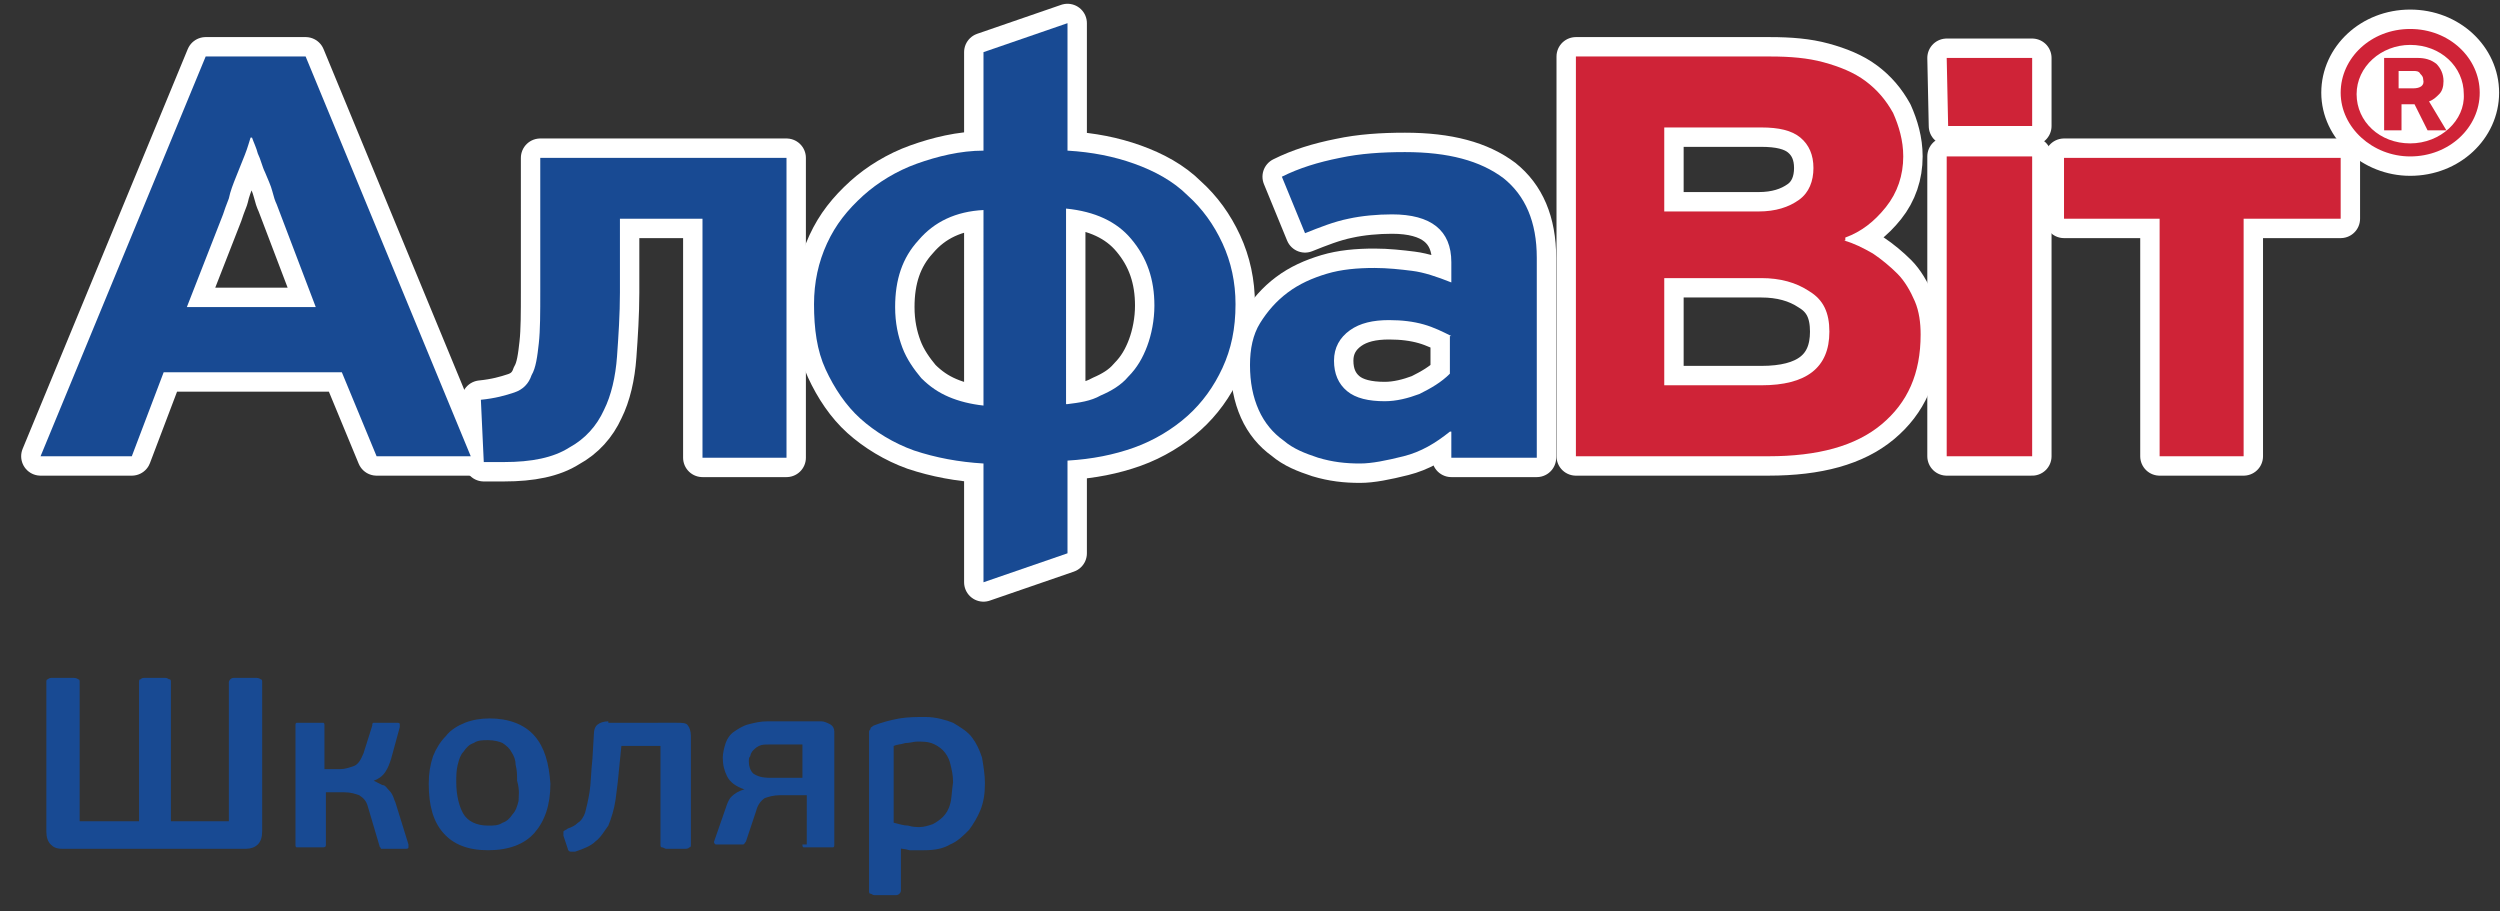
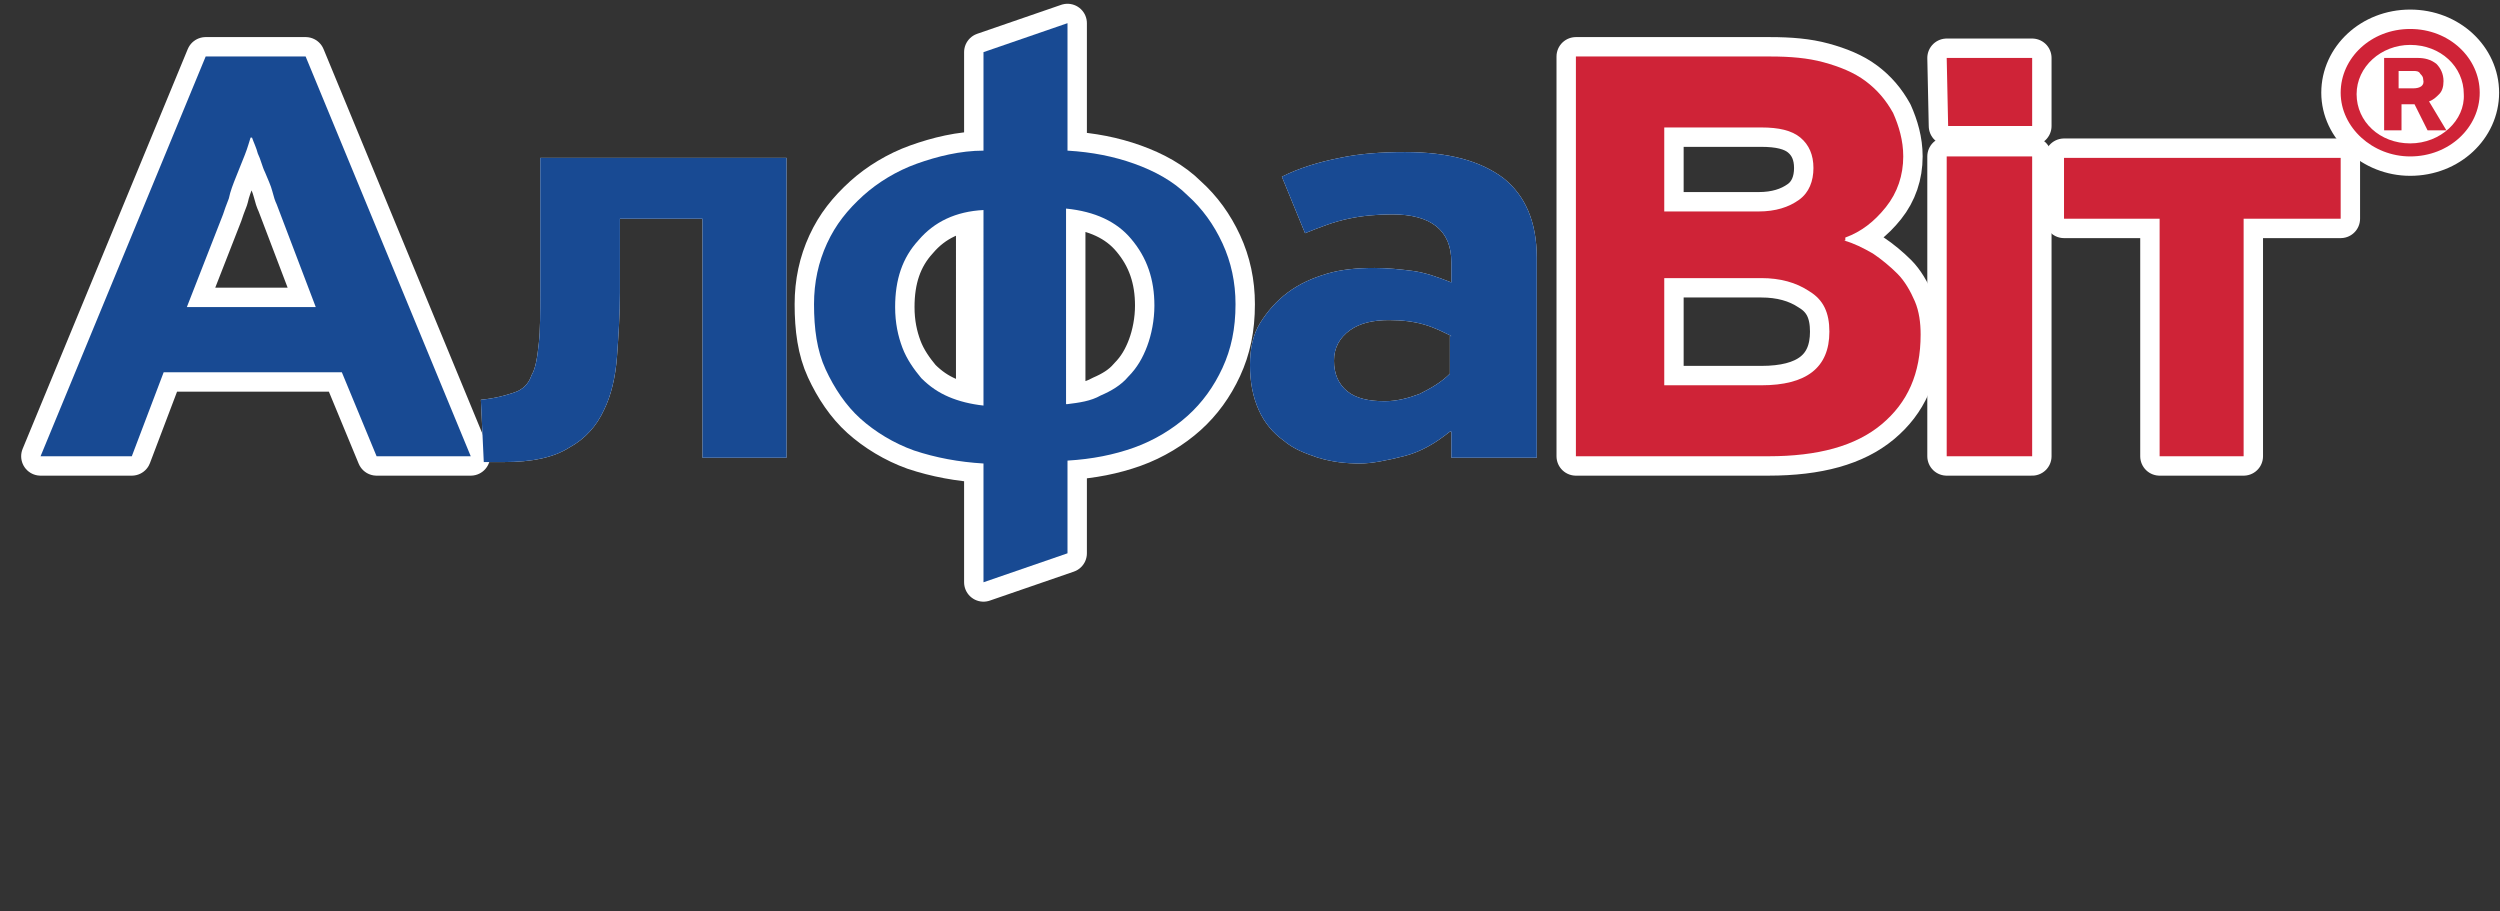
<svg xmlns="http://www.w3.org/2000/svg" version="1.1" id="Layer_1" x="0px" y="0px" viewBox="-219 365.1 172.6 62.9" style="enable-background:new -219 365.1 172.6 62.9;" xml:space="preserve">
  <rect x="-219" y="365.1" width="172.6" height="62.9" fill="#333333" stroke="none" />
  <style type="text/css">
	.st0{fill:#184A93;}
	.st1{fill:#FFFFFF;}
	.st2{fill:none;stroke:#FFFFFF;stroke-width:2.678;stroke-linecap:round;stroke-linejoin:round;stroke-miterlimit:10;}
	.st3{fill:#CF2337;}
</style>
  <g>
-     <path class="st0" d="M-153.4,420.6c-0.1,0.4-0.3,0.7-0.5,0.9c-0.2,0.2-0.5,0.4-0.7,0.5c-0.3,0.1-0.6,0.2-0.9,0.2   c-0.2,0-0.5,0-0.8-0.1c-0.3,0-0.6-0.1-1-0.2v-5.3c0.2-0.1,0.5-0.1,0.8-0.2c0.3,0,0.6-0.1,0.8-0.1c0.4,0,0.7,0,1,0.1   c0.3,0.1,0.6,0.3,0.8,0.5c0.2,0.2,0.4,0.5,0.5,0.9c0.1,0.4,0.2,0.8,0.2,1.3C-153.3,419.8-153.3,420.3-153.4,420.6 M-157.3,423.6   c0.4,0.1,0.8,0.1,1.1,0.2c0.3,0,0.7,0,1,0c0.7,0,1.3-0.1,1.8-0.4c0.5-0.2,0.9-0.6,1.3-1c0.3-0.4,0.6-0.9,0.8-1.4   c0.2-0.5,0.3-1.1,0.3-1.8c0-0.6-0.1-1.2-0.2-1.8c-0.2-0.6-0.4-1-0.7-1.4c-0.3-0.4-0.8-0.7-1.3-1c-0.5-0.2-1.2-0.4-1.9-0.4   c-0.6,0-1.2,0-1.8,0.1c-0.6,0.1-1.3,0.3-1.8,0.5c-0.1,0.1-0.2,0.1-0.2,0.2c0,0.1-0.1,0.1-0.1,0.2v11c0,0.1,0,0.2,0.1,0.2   c0.1,0,0.1,0.1,0.3,0.1h1.4c0.1,0,0.2,0,0.3-0.1c0,0,0.1-0.1,0.1-0.2V423.6z M-167.2,417.3c0-0.1,0.1-0.3,0.2-0.4   c0.1-0.1,0.2-0.2,0.4-0.3c0.2-0.1,0.4-0.1,0.7-0.1h2.3v2.3h-2.2c-0.6,0-0.9-0.1-1.2-0.3c-0.2-0.2-0.3-0.5-0.3-0.8   C-167.3,417.5-167.3,417.4-167.2,417.3 M-163.6,423.4c0,0.1,0,0.2,0.1,0.2c0,0,0.1,0,0.3,0h1.4c0.1,0,0.2,0,0.3,0   c0.1,0,0.1-0.1,0.1-0.2v-7.8c0-0.2-0.1-0.4-0.3-0.5c-0.2-0.1-0.4-0.2-0.6-0.2h-3.7c-0.5,0-0.9,0.1-1.3,0.2c-0.4,0.1-0.7,0.3-1,0.5   c-0.3,0.2-0.5,0.5-0.6,0.8c-0.1,0.3-0.2,0.7-0.2,1c0,0.5,0.1,0.9,0.3,1.3c0.2,0.4,0.6,0.7,1.2,0.9v0c-0.4,0.1-0.7,0.3-0.9,0.5   c-0.2,0.2-0.3,0.5-0.4,0.8l-0.8,2.3l0,0.1l0.1,0.1c0,0,0.1,0,0.2,0h1.4c0.1,0,0.2,0,0.3,0c0.1,0,0.1-0.1,0.2-0.2l0.7-2.1   c0.1-0.4,0.3-0.7,0.6-0.9c0.3-0.1,0.6-0.2,1.1-0.2h1.8V423.4z M-177,414.9c-0.3,0-0.6,0.1-0.7,0.2c-0.2,0.1-0.3,0.4-0.3,0.7   l-0.1,1.7c-0.1,0.9-0.1,1.7-0.2,2.3c-0.1,0.6-0.2,1-0.3,1.4c-0.1,0.3-0.3,0.6-0.5,0.7c-0.2,0.2-0.4,0.3-0.7,0.4   c-0.1,0.1-0.2,0.1-0.3,0.2c0,0.1,0,0.1,0,0.3l0.3,0.9c0,0.1,0.1,0.2,0.2,0.2c0.1,0,0.2,0,0.3,0c0.6-0.2,1.1-0.4,1.4-0.7   c0.4-0.3,0.6-0.7,0.9-1.1c0.2-0.5,0.4-1.1,0.5-1.8c0.1-0.7,0.2-1.6,0.3-2.7l0.1-1h2.7v6.8c0,0.1,0,0.2,0.1,0.2   c0.1,0,0.2,0.1,0.3,0.1h1.3c0.1,0,0.2,0,0.3-0.1c0.1,0,0.1-0.1,0.1-0.2v-7.5c0-0.3-0.1-0.6-0.2-0.7c-0.1-0.2-0.4-0.2-0.8-0.2H-177z    M-183.2,420.4c-0.1,0.4-0.2,0.7-0.4,0.9c-0.2,0.3-0.4,0.5-0.7,0.6c-0.3,0.2-0.6,0.2-1,0.2c-0.8,0-1.4-0.3-1.7-0.8   s-0.5-1.3-0.5-2.2c0-0.4,0-0.8,0.1-1.2c0.1-0.4,0.2-0.7,0.4-0.9c0.2-0.3,0.4-0.5,0.7-0.6c0.3-0.2,0.6-0.2,1-0.2   c0.4,0,0.8,0.1,1,0.2c0.3,0.2,0.5,0.4,0.6,0.6c0.2,0.3,0.3,0.6,0.3,0.9c0.1,0.4,0.1,0.7,0.1,1.1   C-183.1,419.7-183.2,420.1-183.2,420.4 M-182.1,415.9c-0.7-0.8-1.8-1.2-3.1-1.2c-0.6,0-1.2,0.1-1.7,0.3c-0.5,0.2-1,0.5-1.3,0.9   c-0.4,0.4-0.7,0.9-0.9,1.4c-0.2,0.6-0.3,1.2-0.3,1.9c0,1.5,0.3,2.6,1,3.4c0.7,0.8,1.7,1.2,3.1,1.2c1.4,0,2.5-0.4,3.2-1.2   c0.7-0.8,1.1-1.9,1.1-3.4C-181.1,417.8-181.4,416.7-182.1,415.9 M-196.5,423.4v-3.6h1.3c0.4,0,0.7,0.1,1,0.2   c0.3,0.2,0.5,0.4,0.6,0.8l0.8,2.7c0,0.1,0.1,0.1,0.1,0.2l0.2,0h1.5c0.1,0,0.2,0,0.2-0.1v-0.2l-0.9-2.9c-0.1-0.2-0.1-0.3-0.2-0.5   c-0.1-0.2-0.2-0.3-0.3-0.4c-0.1-0.1-0.2-0.3-0.4-0.3c-0.2-0.1-0.4-0.2-0.6-0.3l0,0c0.3-0.1,0.6-0.3,0.8-0.6   c0.2-0.3,0.3-0.6,0.4-0.9l0.6-2.2l0-0.2c0-0.1-0.1-0.1-0.2-0.1h-1.4l-0.2,0c-0.1,0-0.1,0.1-0.1,0.2l-0.6,1.9   c-0.2,0.5-0.4,0.8-0.7,0.9c-0.3,0.1-0.6,0.2-0.9,0.2h-1.1v-3c0-0.1,0-0.2-0.1-0.2c0,0-0.1,0-0.2,0h-1.4c-0.1,0-0.2,0-0.2,0   c-0.1,0-0.1,0.1-0.1,0.2v8.2c0,0.1,0,0.2,0.1,0.2c0.1,0,0.1,0,0.2,0h1.4c0.1,0,0.2,0,0.2,0C-196.5,423.6-196.5,423.5-196.5,423.4    M-202,423.7c0.3,0,0.6-0.1,0.8-0.3c0.2-0.2,0.3-0.5,0.3-0.9v-10.3c0-0.1,0-0.2-0.1-0.2c0,0-0.1-0.1-0.3-0.1h-1.5   c-0.1,0-0.2,0-0.3,0.1c0,0-0.1,0.1-0.1,0.2v9.6h-4v-9.6c0-0.1,0-0.2-0.1-0.2c-0.1,0-0.1-0.1-0.3-0.1h-1.4c-0.1,0-0.2,0-0.3,0.1   c-0.1,0-0.1,0.1-0.1,0.2v9.6h-4.1v-9.6c0-0.1,0-0.2-0.1-0.2c0,0-0.1-0.1-0.3-0.1h-1.5c-0.1,0-0.2,0-0.3,0.1c-0.1,0-0.1,0.1-0.1,0.2   v10.3c0,0.4,0.1,0.7,0.3,0.9c0.2,0.2,0.4,0.3,0.8,0.3H-202z" />
    <g>
      <path class="st1" d="M-201.7,374.6c-0.1,0.3-0.2,0.7-0.4,1.2c-0.2,0.5-0.4,1-0.6,1.5c-0.2,0.5-0.4,1-0.5,1.5    c-0.2,0.5-0.3,0.8-0.4,1.1l-2.5,6.4h8.9l-2.7-7.1c-0.1-0.2-0.2-0.5-0.3-0.9c-0.1-0.4-0.3-0.8-0.5-1.3c-0.2-0.4-0.3-0.9-0.5-1.3    c-0.1-0.4-0.3-0.8-0.4-1.1H-201.7z M-195.4,390.8h-12.3l-2.2,5.8h-6.3l11.4-27.6h6.9l11.4,27.6h-6.5L-195.4,390.8z" />
      <path class="st2" d="M-201.7,374.6c-0.1,0.3-0.2,0.7-0.4,1.2c-0.2,0.5-0.4,1-0.6,1.5c-0.2,0.5-0.4,1-0.5,1.5    c-0.2,0.5-0.3,0.8-0.4,1.1l-2.5,6.4h8.9l-2.7-7.1c-0.1-0.2-0.2-0.5-0.3-0.9c-0.1-0.4-0.3-0.8-0.5-1.3c-0.2-0.4-0.3-0.9-0.5-1.3    c-0.1-0.4-0.3-0.8-0.4-1.1H-201.7z M-195.4,390.8h-12.3l-2.2,5.8h-6.3l11.4-27.6h6.9l11.4,27.6h-6.5L-195.4,390.8z" />
      <path class="st1" d="M-176.2,385.3c0,1.5-0.1,3-0.2,4.4c-0.1,1.4-0.4,2.7-0.9,3.7c-0.5,1.1-1.3,2-2.4,2.6c-1.1,0.7-2.6,1-4.5,1    c-0.2,0-0.5,0-0.7,0c-0.2,0-0.5,0-0.7,0l-0.2-4.3c1-0.1,1.7-0.3,2.3-0.5c0.6-0.2,1-0.6,1.2-1.2c0.3-0.5,0.4-1.3,0.5-2.2    c0.1-0.9,0.1-2.1,0.1-3.6V376h17v20.7h-5.8v-16.5h-5.7V385.3z" />
-       <path class="st2" d="M-176.2,385.3c0,1.5-0.1,3-0.2,4.4c-0.1,1.4-0.4,2.7-0.9,3.7c-0.5,1.1-1.3,2-2.4,2.6c-1.1,0.7-2.6,1-4.5,1    c-0.2,0-0.5,0-0.7,0c-0.2,0-0.5,0-0.7,0l-0.2-4.3c1-0.1,1.7-0.3,2.3-0.5c0.6-0.2,1-0.6,1.2-1.2c0.3-0.5,0.4-1.3,0.5-2.2    c0.1-0.9,0.1-2.1,0.1-3.6V376h17v20.7h-5.8v-16.5h-5.7V385.3z" />
-       <path class="st1" d="M-145.3,393c0.8-0.1,1.6-0.2,2.3-0.6c0.7-0.3,1.4-0.7,1.9-1.3c0.6-0.6,1-1.3,1.3-2.1c0.3-0.8,0.5-1.8,0.5-2.8    c0-1.8-0.5-3.3-1.6-4.6c-1-1.2-2.5-1.9-4.5-2.1V393z M-151.1,379.6c-1.9,0.1-3.4,0.8-4.5,2.1c-1.1,1.2-1.6,2.7-1.6,4.6    c0,1.1,0.2,2,0.5,2.8c0.3,0.8,0.8,1.5,1.3,2.1c0.6,0.6,1.2,1,1.9,1.3c0.7,0.3,1.5,0.5,2.4,0.6V379.6z M-145.3,403.3l-5.8,2v-8.2    c-1.7-0.1-3.3-0.4-4.8-0.9c-1.4-0.5-2.7-1.3-3.7-2.2c-1-0.9-1.8-2.1-2.4-3.4c-0.6-1.3-0.8-2.8-0.8-4.5c0-1.5,0.3-2.9,0.9-4.2    c0.6-1.3,1.4-2.3,2.5-3.3c1-0.9,2.3-1.7,3.7-2.2c1.4-0.5,3-0.9,4.6-0.9v-6.8l5.8-2v8.8c1.7,0.1,3.2,0.4,4.6,0.9    c1.4,0.5,2.7,1.2,3.7,2.2c1,0.9,1.8,2,2.4,3.3c0.6,1.3,0.9,2.7,0.9,4.2c0,1.7-0.3,3.1-0.9,4.4c-0.6,1.3-1.4,2.4-2.4,3.3    c-1,0.9-2.3,1.7-3.7,2.2c-1.4,0.5-2.9,0.8-4.6,0.9V403.3z" />
+       <path class="st1" d="M-145.3,393c0.8-0.1,1.6-0.2,2.3-0.6c0.7-0.3,1.4-0.7,1.9-1.3c0.6-0.6,1-1.3,1.3-2.1c0.3-0.8,0.5-1.8,0.5-2.8    c0-1.8-0.5-3.3-1.6-4.6c-1-1.2-2.5-1.9-4.5-2.1V393z M-151.1,379.6c-1.9,0.1-3.4,0.8-4.5,2.1c-1.1,1.2-1.6,2.7-1.6,4.6    c0,1.1,0.2,2,0.5,2.8c0.3,0.8,0.8,1.5,1.3,2.1c0.7,0.3,1.5,0.5,2.4,0.6V379.6z M-145.3,403.3l-5.8,2v-8.2    c-1.7-0.1-3.3-0.4-4.8-0.9c-1.4-0.5-2.7-1.3-3.7-2.2c-1-0.9-1.8-2.1-2.4-3.4c-0.6-1.3-0.8-2.8-0.8-4.5c0-1.5,0.3-2.9,0.9-4.2    c0.6-1.3,1.4-2.3,2.5-3.3c1-0.9,2.3-1.7,3.7-2.2c1.4-0.5,3-0.9,4.6-0.9v-6.8l5.8-2v8.8c1.7,0.1,3.2,0.4,4.6,0.9    c1.4,0.5,2.7,1.2,3.7,2.2c1,0.9,1.8,2,2.4,3.3c0.6,1.3,0.9,2.7,0.9,4.2c0,1.7-0.3,3.1-0.9,4.4c-0.6,1.3-1.4,2.4-2.4,3.3    c-1,0.9-2.3,1.7-3.7,2.2c-1.4,0.5-2.9,0.8-4.6,0.9V403.3z" />
      <path class="st2" d="M-145.3,393c0.8-0.1,1.6-0.2,2.3-0.6c0.7-0.3,1.4-0.7,1.9-1.3c0.6-0.6,1-1.3,1.3-2.1c0.3-0.8,0.5-1.8,0.5-2.8    c0-1.8-0.5-3.3-1.6-4.6c-1-1.2-2.5-1.9-4.5-2.1V393z M-151.1,379.6c-1.9,0.1-3.4,0.8-4.5,2.1c-1.1,1.2-1.6,2.7-1.6,4.6    c0,1.1,0.2,2,0.5,2.8c0.3,0.8,0.8,1.5,1.3,2.1c0.6,0.6,1.2,1,1.9,1.3c0.7,0.3,1.5,0.5,2.4,0.6V379.6z M-145.3,403.3l-5.8,2v-8.2    c-1.7-0.1-3.3-0.4-4.8-0.9c-1.4-0.5-2.7-1.3-3.7-2.2c-1-0.9-1.8-2.1-2.4-3.4c-0.6-1.3-0.8-2.8-0.8-4.5c0-1.5,0.3-2.9,0.9-4.2    c0.6-1.3,1.4-2.3,2.5-3.3c1-0.9,2.3-1.7,3.7-2.2c1.4-0.5,3-0.9,4.6-0.9v-6.8l5.8-2v8.8c1.7,0.1,3.2,0.4,4.6,0.9    c1.4,0.5,2.7,1.2,3.7,2.2c1,0.9,1.8,2,2.4,3.3c0.6,1.3,0.9,2.7,0.9,4.2c0,1.7-0.3,3.1-0.9,4.4c-0.6,1.3-1.4,2.4-2.4,3.3    c-1,0.9-2.3,1.7-3.7,2.2c-1.4,0.5-2.9,0.8-4.6,0.9V403.3z" />
      <path class="st1" d="M-118.8,388.3c-0.6-0.3-1.2-0.6-1.9-0.8c-0.7-0.2-1.5-0.3-2.4-0.3c-1.1,0-2,0.2-2.7,0.7    c-0.7,0.5-1.1,1.2-1.1,2.1c0,0.9,0.3,1.6,0.9,2.1c0.6,0.5,1.5,0.7,2.6,0.7c0.8,0,1.6-0.2,2.4-0.5c0.8-0.4,1.5-0.8,2.1-1.4V388.3z     M-118.8,396.6v-1.7l-0.1,0c-1,0.8-2,1.4-3.2,1.7c-1.2,0.3-2.2,0.5-3,0.5c-1,0-1.9-0.1-2.9-0.4c-0.9-0.3-1.7-0.6-2.4-1.2    c-0.7-0.5-1.3-1.2-1.7-2.1c-0.4-0.9-0.6-1.9-0.6-3.1c0-1.1,0.2-2.1,0.7-2.9c0.5-0.8,1.1-1.5,1.9-2.1c0.8-0.6,1.7-1,2.7-1.3    c1-0.3,2.1-0.4,3.3-0.4c0.9,0,1.8,0.1,2.6,0.2c0.8,0.1,1.7,0.4,2.7,0.8v-1.4c0-2.2-1.4-3.3-4.1-3.3c-1,0-2.1,0.1-3,0.3    c-1,0.2-2,0.6-3,1l-1.6-3.9c1.2-0.6,2.5-1,4-1.3c1.4-0.3,2.9-0.4,4.5-0.4c3,0,5.2,0.6,6.8,1.8c1.5,1.2,2.3,3,2.3,5.5v13.8H-118.8z    " />
-       <path class="st2" d="M-118.8,388.3c-0.6-0.3-1.2-0.6-1.9-0.8c-0.7-0.2-1.5-0.3-2.4-0.3c-1.1,0-2,0.2-2.7,0.7    c-0.7,0.5-1.1,1.2-1.1,2.1c0,0.9,0.3,1.6,0.9,2.1c0.6,0.5,1.5,0.7,2.6,0.7c0.8,0,1.6-0.2,2.4-0.5c0.8-0.4,1.5-0.8,2.1-1.4V388.3z     M-118.8,396.6v-1.7l-0.1,0c-1,0.8-2,1.4-3.2,1.7c-1.2,0.3-2.2,0.5-3,0.5c-1,0-1.9-0.1-2.9-0.4c-0.9-0.3-1.7-0.6-2.4-1.2    c-0.7-0.5-1.3-1.2-1.7-2.1c-0.4-0.9-0.6-1.9-0.6-3.1c0-1.1,0.2-2.1,0.7-2.9c0.5-0.8,1.1-1.5,1.9-2.1c0.8-0.6,1.7-1,2.7-1.3    c1-0.3,2.1-0.4,3.3-0.4c0.9,0,1.8,0.1,2.6,0.2c0.8,0.1,1.7,0.4,2.7,0.8v-1.4c0-2.2-1.4-3.3-4.1-3.3c-1,0-2.1,0.1-3,0.3    c-1,0.2-2,0.6-3,1l-1.6-3.9c1.2-0.6,2.5-1,4-1.3c1.4-0.3,2.9-0.4,4.5-0.4c3,0,5.2,0.6,6.8,1.8c1.5,1.2,2.3,3,2.3,5.5v13.8H-118.8z    " />
      <path class="st1" d="M-104.1,384.3v7.4h6.7c3.1,0,4.7-1.2,4.7-3.7c0-1.3-0.4-2.2-1.4-2.8c-0.9-0.6-2-0.9-3.3-0.9H-104.1z     M-104.1,373.9v5.8h6.5c1.2,0,2.1-0.3,2.8-0.8c0.7-0.5,1-1.3,1-2.2c0-0.9-0.3-1.6-0.9-2.1c-0.6-0.5-1.5-0.7-2.7-0.7H-104.1z     M-91.7,381.7c0.7,0.2,1.3,0.5,2,0.9c0.6,0.4,1.2,0.9,1.7,1.4c0.5,0.5,0.9,1.2,1.2,1.9c0.3,0.7,0.4,1.5,0.4,2.3    c0,2.7-0.9,4.7-2.7,6.2c-1.8,1.5-4.4,2.2-7.8,2.2h-13.3v-27.6h13.4c1.4,0,2.6,0.1,3.7,0.4c1.1,0.3,2.1,0.7,2.9,1.3    c0.8,0.6,1.4,1.3,1.9,2.2c0.4,0.9,0.7,1.9,0.7,3c0,1.3-0.4,2.5-1.2,3.5c-0.8,1-1.7,1.7-2.8,2.1V381.7z" />
      <path class="st2" d="M-104.1,384.3v7.4h6.7c3.1,0,4.7-1.2,4.7-3.7c0-1.3-0.4-2.2-1.4-2.8c-0.9-0.6-2-0.9-3.3-0.9H-104.1z     M-104.1,373.9v5.8h6.5c1.2,0,2.1-0.3,2.8-0.8c0.7-0.5,1-1.3,1-2.2c0-0.9-0.3-1.6-0.9-2.1c-0.6-0.5-1.5-0.7-2.7-0.7H-104.1z     M-91.7,381.7c0.7,0.2,1.3,0.5,2,0.9c0.6,0.4,1.2,0.9,1.7,1.4c0.5,0.5,0.9,1.2,1.2,1.9c0.3,0.7,0.4,1.5,0.4,2.3    c0,2.7-0.9,4.7-2.7,6.2c-1.8,1.5-4.4,2.2-7.8,2.2h-13.3v-27.6h13.4c1.4,0,2.6,0.1,3.7,0.4c1.1,0.3,2.1,0.7,2.9,1.3    c0.8,0.6,1.4,1.3,1.9,2.2c0.4,0.9,0.7,1.9,0.7,3c0,1.3-0.4,2.5-1.2,3.5c-0.8,1-1.7,1.7-2.8,2.1V381.7z" />
    </g>
    <polygon class="st1" points="-64.1,380.2 -64.1,396.6 -69.9,396.6 -69.9,380.2 -76.5,380.2 -76.5,376 -57.4,376 -57.4,380.2  " />
    <polygon class="st2" points="-64.1,380.2 -64.1,396.6 -69.9,396.6 -69.9,380.2 -76.5,380.2 -76.5,376 -57.4,376 -57.4,380.2  " />
    <polygon class="st1" points="-84.6,375.9 -84.6,396.6 -78.7,396.6 -78.7,375.9  " />
    <polygon class="st2" points="-84.6,375.9 -84.6,396.6 -78.7,396.6 -78.7,375.9  " />
    <polygon class="st1" points="-84.6,369.1 -84.5,373.8 -78.7,373.8 -78.7,369.1  " />
    <polygon class="st2" points="-84.6,369.1 -84.5,373.8 -78.7,373.8 -78.7,369.1  " />
    <g>
      <path class="st1" d="M-52.4,371.2h-1V370h1c0.2,0,0.4,0,0.5,0.2c0.1,0.1,0.2,0.2,0.2,0.4C-51.6,371-51.9,371.2-52.4,371.2     M-51.3,372.1c0.3-0.1,0.5-0.3,0.7-0.5c0.2-0.2,0.3-0.5,0.3-0.9c0-0.5-0.2-0.9-0.5-1.2c-0.4-0.3-0.8-0.4-1.3-0.4h-2.3v5h1.2v-1.8    h0.9l0.9,1.8h1.3L-51.3,372.1z M-52.6,375c-2.1,0-3.7-1.5-3.7-3.4c0-1.9,1.7-3.4,3.7-3.4c2.1,0,3.7,1.5,3.7,3.4    C-48.8,373.4-50.5,375-52.6,375 M-52.6,367.1c-2.7,0-4.8,2-4.8,4.4c0,2.4,2.2,4.4,4.8,4.4c2.7,0,4.8-2,4.8-4.4    C-47.8,369.1-49.9,367.1-52.6,367.1" />
      <path class="st2" d="M-52.4,371.2h-1V370h1c0.2,0,0.4,0,0.5,0.2c0.1,0.1,0.2,0.2,0.2,0.4C-51.6,371-51.9,371.2-52.4,371.2z     M-51.3,372.1c0.3-0.1,0.5-0.3,0.7-0.5c0.2-0.2,0.3-0.5,0.3-0.9c0-0.5-0.2-0.9-0.5-1.2c-0.4-0.3-0.8-0.4-1.3-0.4h-2.3v5h1.2v-1.8    h0.9l0.9,1.8h1.3L-51.3,372.1z M-52.6,375c-2.1,0-3.7-1.5-3.7-3.4c0-1.9,1.7-3.4,3.7-3.4c2.1,0,3.7,1.5,3.7,3.4    C-48.8,373.4-50.5,375-52.6,375z M-52.6,367.1c-2.7,0-4.8,2-4.8,4.4c0,2.4,2.2,4.4,4.8,4.4c2.7,0,4.8-2,4.8-4.4    C-47.8,369.1-49.9,367.1-52.6,367.1z" />
      <path class="st0" d="M-201.7,374.6c-0.1,0.3-0.2,0.7-0.4,1.2c-0.2,0.5-0.4,1-0.6,1.5c-0.2,0.5-0.4,1-0.5,1.5    c-0.2,0.5-0.3,0.8-0.4,1.1l-2.5,6.4h8.9l-2.7-7.1c-0.1-0.2-0.2-0.5-0.3-0.9c-0.1-0.4-0.3-0.8-0.5-1.3c-0.2-0.4-0.3-0.9-0.5-1.3    c-0.1-0.4-0.3-0.8-0.4-1.1H-201.7z M-195.4,390.8h-12.3l-2.2,5.8h-6.3l11.4-27.6h6.9l11.4,27.6h-6.5L-195.4,390.8z" />
      <path class="st0" d="M-176.2,385.3c0,1.5-0.1,3-0.2,4.4c-0.1,1.4-0.4,2.7-0.9,3.7c-0.5,1.1-1.3,2-2.4,2.6c-1.1,0.7-2.6,1-4.5,1    c-0.2,0-0.5,0-0.7,0c-0.2,0-0.5,0-0.7,0l-0.2-4.3c1-0.1,1.7-0.3,2.3-0.5c0.6-0.2,1-0.6,1.2-1.2c0.3-0.5,0.4-1.3,0.5-2.2    c0.1-0.9,0.1-2.1,0.1-3.6V376h17v20.7h-5.8v-16.5h-5.7V385.3z" />
      <path class="st0" d="M-145.3,393c0.8-0.1,1.6-0.2,2.3-0.6c0.7-0.3,1.4-0.7,1.9-1.3c0.6-0.6,1-1.3,1.3-2.1c0.3-0.8,0.5-1.8,0.5-2.8    c0-1.8-0.5-3.3-1.6-4.6c-1-1.2-2.5-1.9-4.5-2.1V393z M-151.1,379.6c-1.9,0.1-3.4,0.8-4.5,2.1c-1.1,1.2-1.6,2.7-1.6,4.6    c0,1.1,0.2,2,0.5,2.8c0.3,0.8,0.8,1.5,1.3,2.1c0.6,0.6,1.2,1,1.9,1.3c0.7,0.3,1.5,0.5,2.4,0.6V379.6z M-145.3,403.3l-5.8,2v-8.2    c-1.7-0.1-3.3-0.4-4.8-0.9c-1.4-0.5-2.7-1.3-3.7-2.2c-1-0.9-1.8-2.1-2.4-3.4c-0.6-1.3-0.8-2.8-0.8-4.5c0-1.5,0.3-2.9,0.9-4.2    c0.6-1.3,1.4-2.3,2.5-3.3c1-0.9,2.3-1.7,3.7-2.2c1.4-0.5,3-0.9,4.6-0.9v-6.8l5.8-2v8.8c1.7,0.1,3.2,0.4,4.6,0.9    c1.4,0.5,2.7,1.2,3.7,2.2c1,0.9,1.8,2,2.4,3.3c0.6,1.3,0.9,2.7,0.9,4.2c0,1.7-0.3,3.1-0.9,4.4c-0.6,1.3-1.4,2.4-2.4,3.3    c-1,0.9-2.3,1.7-3.7,2.2c-1.4,0.5-2.9,0.8-4.6,0.9V403.3z" />
      <path class="st0" d="M-118.8,388.3c-0.6-0.3-1.2-0.6-1.9-0.8c-0.7-0.2-1.5-0.3-2.4-0.3c-1.1,0-2,0.2-2.7,0.7    c-0.7,0.5-1.1,1.2-1.1,2.1c0,0.9,0.3,1.6,0.9,2.1c0.6,0.5,1.5,0.7,2.6,0.7c0.8,0,1.6-0.2,2.4-0.5c0.8-0.4,1.5-0.8,2.1-1.4V388.3z     M-118.8,396.6v-1.7l-0.1,0c-1,0.8-2,1.4-3.2,1.7c-1.2,0.3-2.2,0.5-3,0.5c-1,0-1.9-0.1-2.9-0.4c-0.9-0.3-1.7-0.6-2.4-1.2    c-0.7-0.5-1.3-1.2-1.7-2.1c-0.4-0.9-0.6-1.9-0.6-3.1c0-1.1,0.2-2.1,0.7-2.9c0.5-0.8,1.1-1.5,1.9-2.1c0.8-0.6,1.7-1,2.7-1.3    c1-0.3,2.1-0.4,3.3-0.4c0.9,0,1.8,0.1,2.6,0.2c0.8,0.1,1.7,0.4,2.7,0.8v-1.4c0-2.2-1.4-3.3-4.1-3.3c-1,0-2.1,0.1-3,0.3    c-1,0.2-2,0.6-3,1l-1.6-3.9c1.2-0.6,2.5-1,4-1.3c1.4-0.3,2.9-0.4,4.5-0.4c3,0,5.2,0.6,6.8,1.8c1.5,1.2,2.3,3,2.3,5.5v13.8H-118.8z    " />
      <path class="st3" d="M-104.1,384.3v7.4h6.7c3.1,0,4.7-1.2,4.7-3.7c0-1.3-0.4-2.2-1.4-2.8c-0.9-0.6-2-0.9-3.3-0.9H-104.1z     M-104.1,373.9v5.8h6.5c1.2,0,2.1-0.3,2.8-0.8c0.7-0.5,1-1.3,1-2.2c0-0.9-0.3-1.6-0.9-2.1c-0.6-0.5-1.5-0.7-2.7-0.7H-104.1z     M-91.7,381.7c0.7,0.2,1.3,0.5,2,0.9c0.6,0.4,1.2,0.9,1.7,1.4c0.5,0.5,0.9,1.2,1.2,1.9c0.3,0.7,0.4,1.5,0.4,2.3    c0,2.7-0.9,4.7-2.7,6.2c-1.8,1.5-4.4,2.2-7.8,2.2h-13.3v-27.6h13.4c1.4,0,2.6,0.1,3.7,0.4c1.1,0.3,2.1,0.7,2.9,1.3    c0.8,0.6,1.4,1.3,1.9,2.2c0.4,0.9,0.7,1.9,0.7,3c0,1.3-0.4,2.5-1.2,3.5c-0.8,1-1.7,1.7-2.8,2.1V381.7z" />
    </g>
    <polygon class="st3" points="-64.1,380.2 -64.1,396.6 -69.9,396.6 -69.9,380.2 -76.5,380.2 -76.5,376 -57.4,376 -57.4,380.2  " />
    <polygon class="st3" points="-84.6,375.9 -84.6,396.6 -78.7,396.6 -78.7,375.9  " />
    <polygon class="st3" points="-84.6,369.1 -84.5,373.8 -78.7,373.8 -78.7,369.1  " />
    <g>
      <path class="st3" d="M-52.4,371.2h-1V370h1c0.2,0,0.4,0,0.5,0.2c0.1,0.1,0.2,0.2,0.2,0.4C-51.6,371-51.9,371.2-52.4,371.2     M-51.3,372.1c0.3-0.1,0.5-0.3,0.7-0.5c0.2-0.2,0.3-0.5,0.3-0.9c0-0.5-0.2-0.9-0.5-1.2c-0.4-0.3-0.8-0.4-1.3-0.4h-2.3v5h1.2v-1.8    h0.9l0.9,1.8h1.3L-51.3,372.1z M-52.6,375c-2.1,0-3.7-1.5-3.7-3.4c0-1.9,1.7-3.4,3.7-3.4c2.1,0,3.7,1.5,3.7,3.4    C-48.8,373.4-50.5,375-52.6,375 M-52.6,367.1c-2.7,0-4.8,2-4.8,4.4c0,2.4,2.2,4.4,4.8,4.4c2.7,0,4.8-2,4.8-4.4    C-47.8,369.1-49.9,367.1-52.6,367.1" />
    </g>
  </g>
</svg>